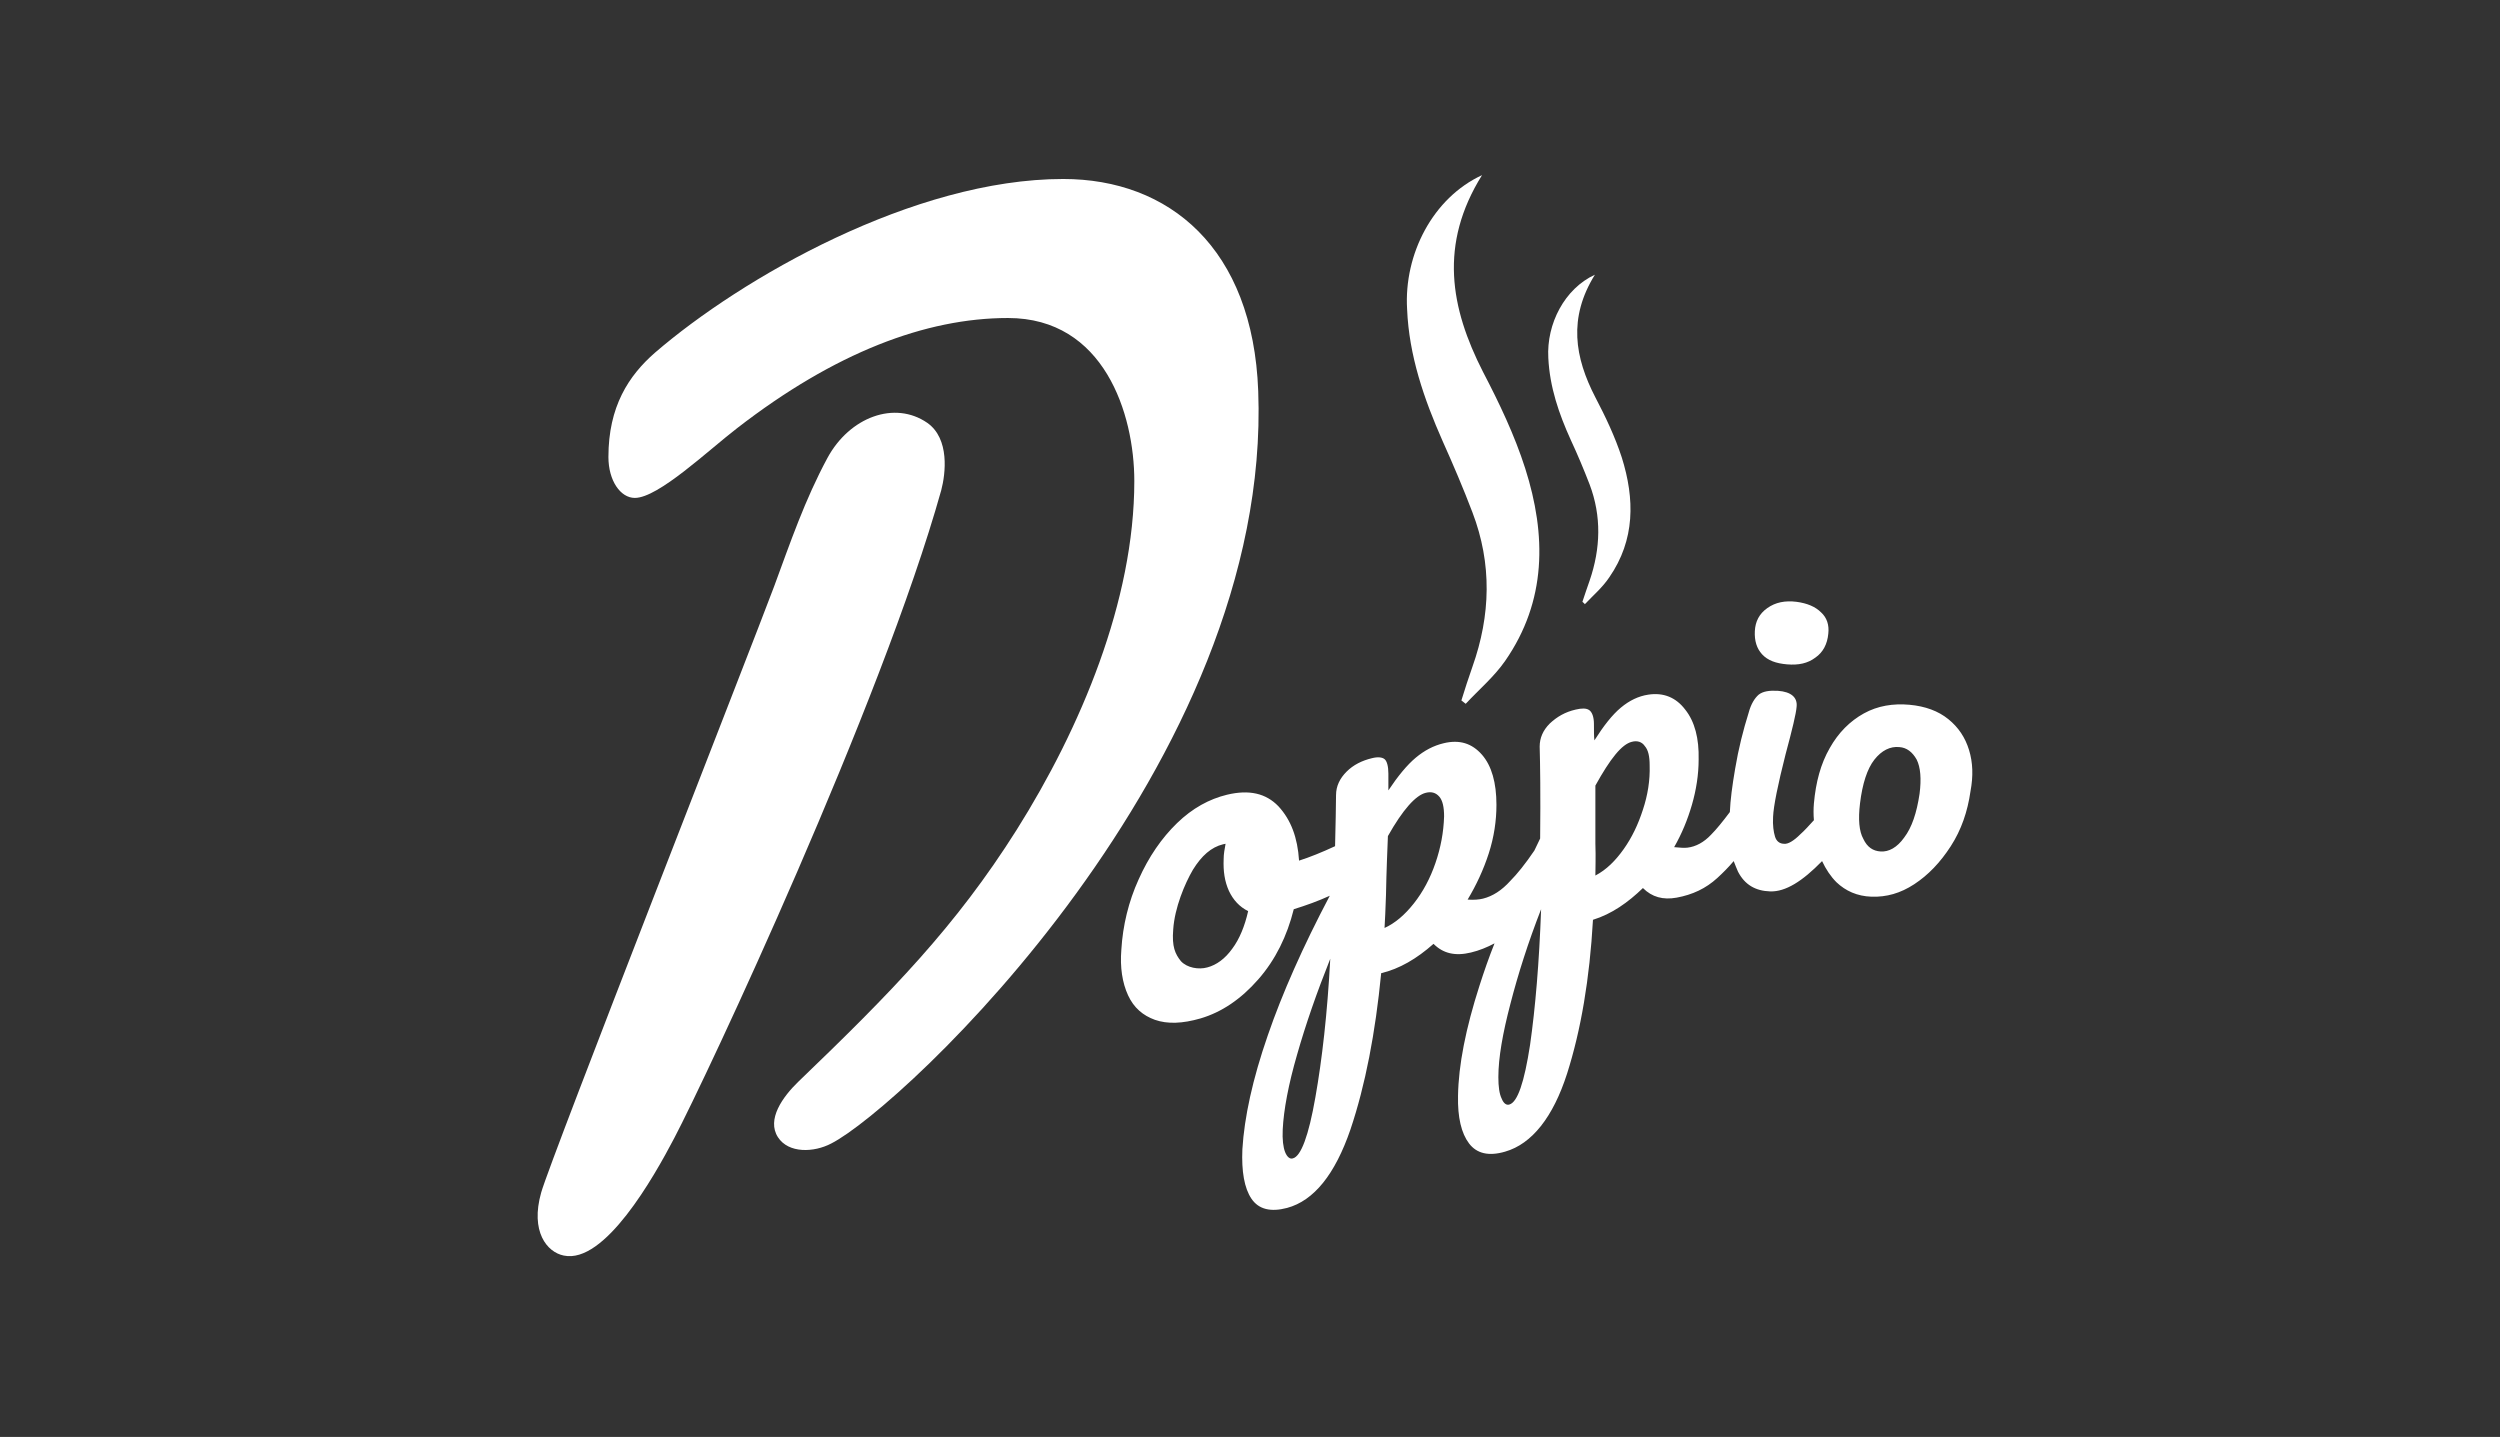
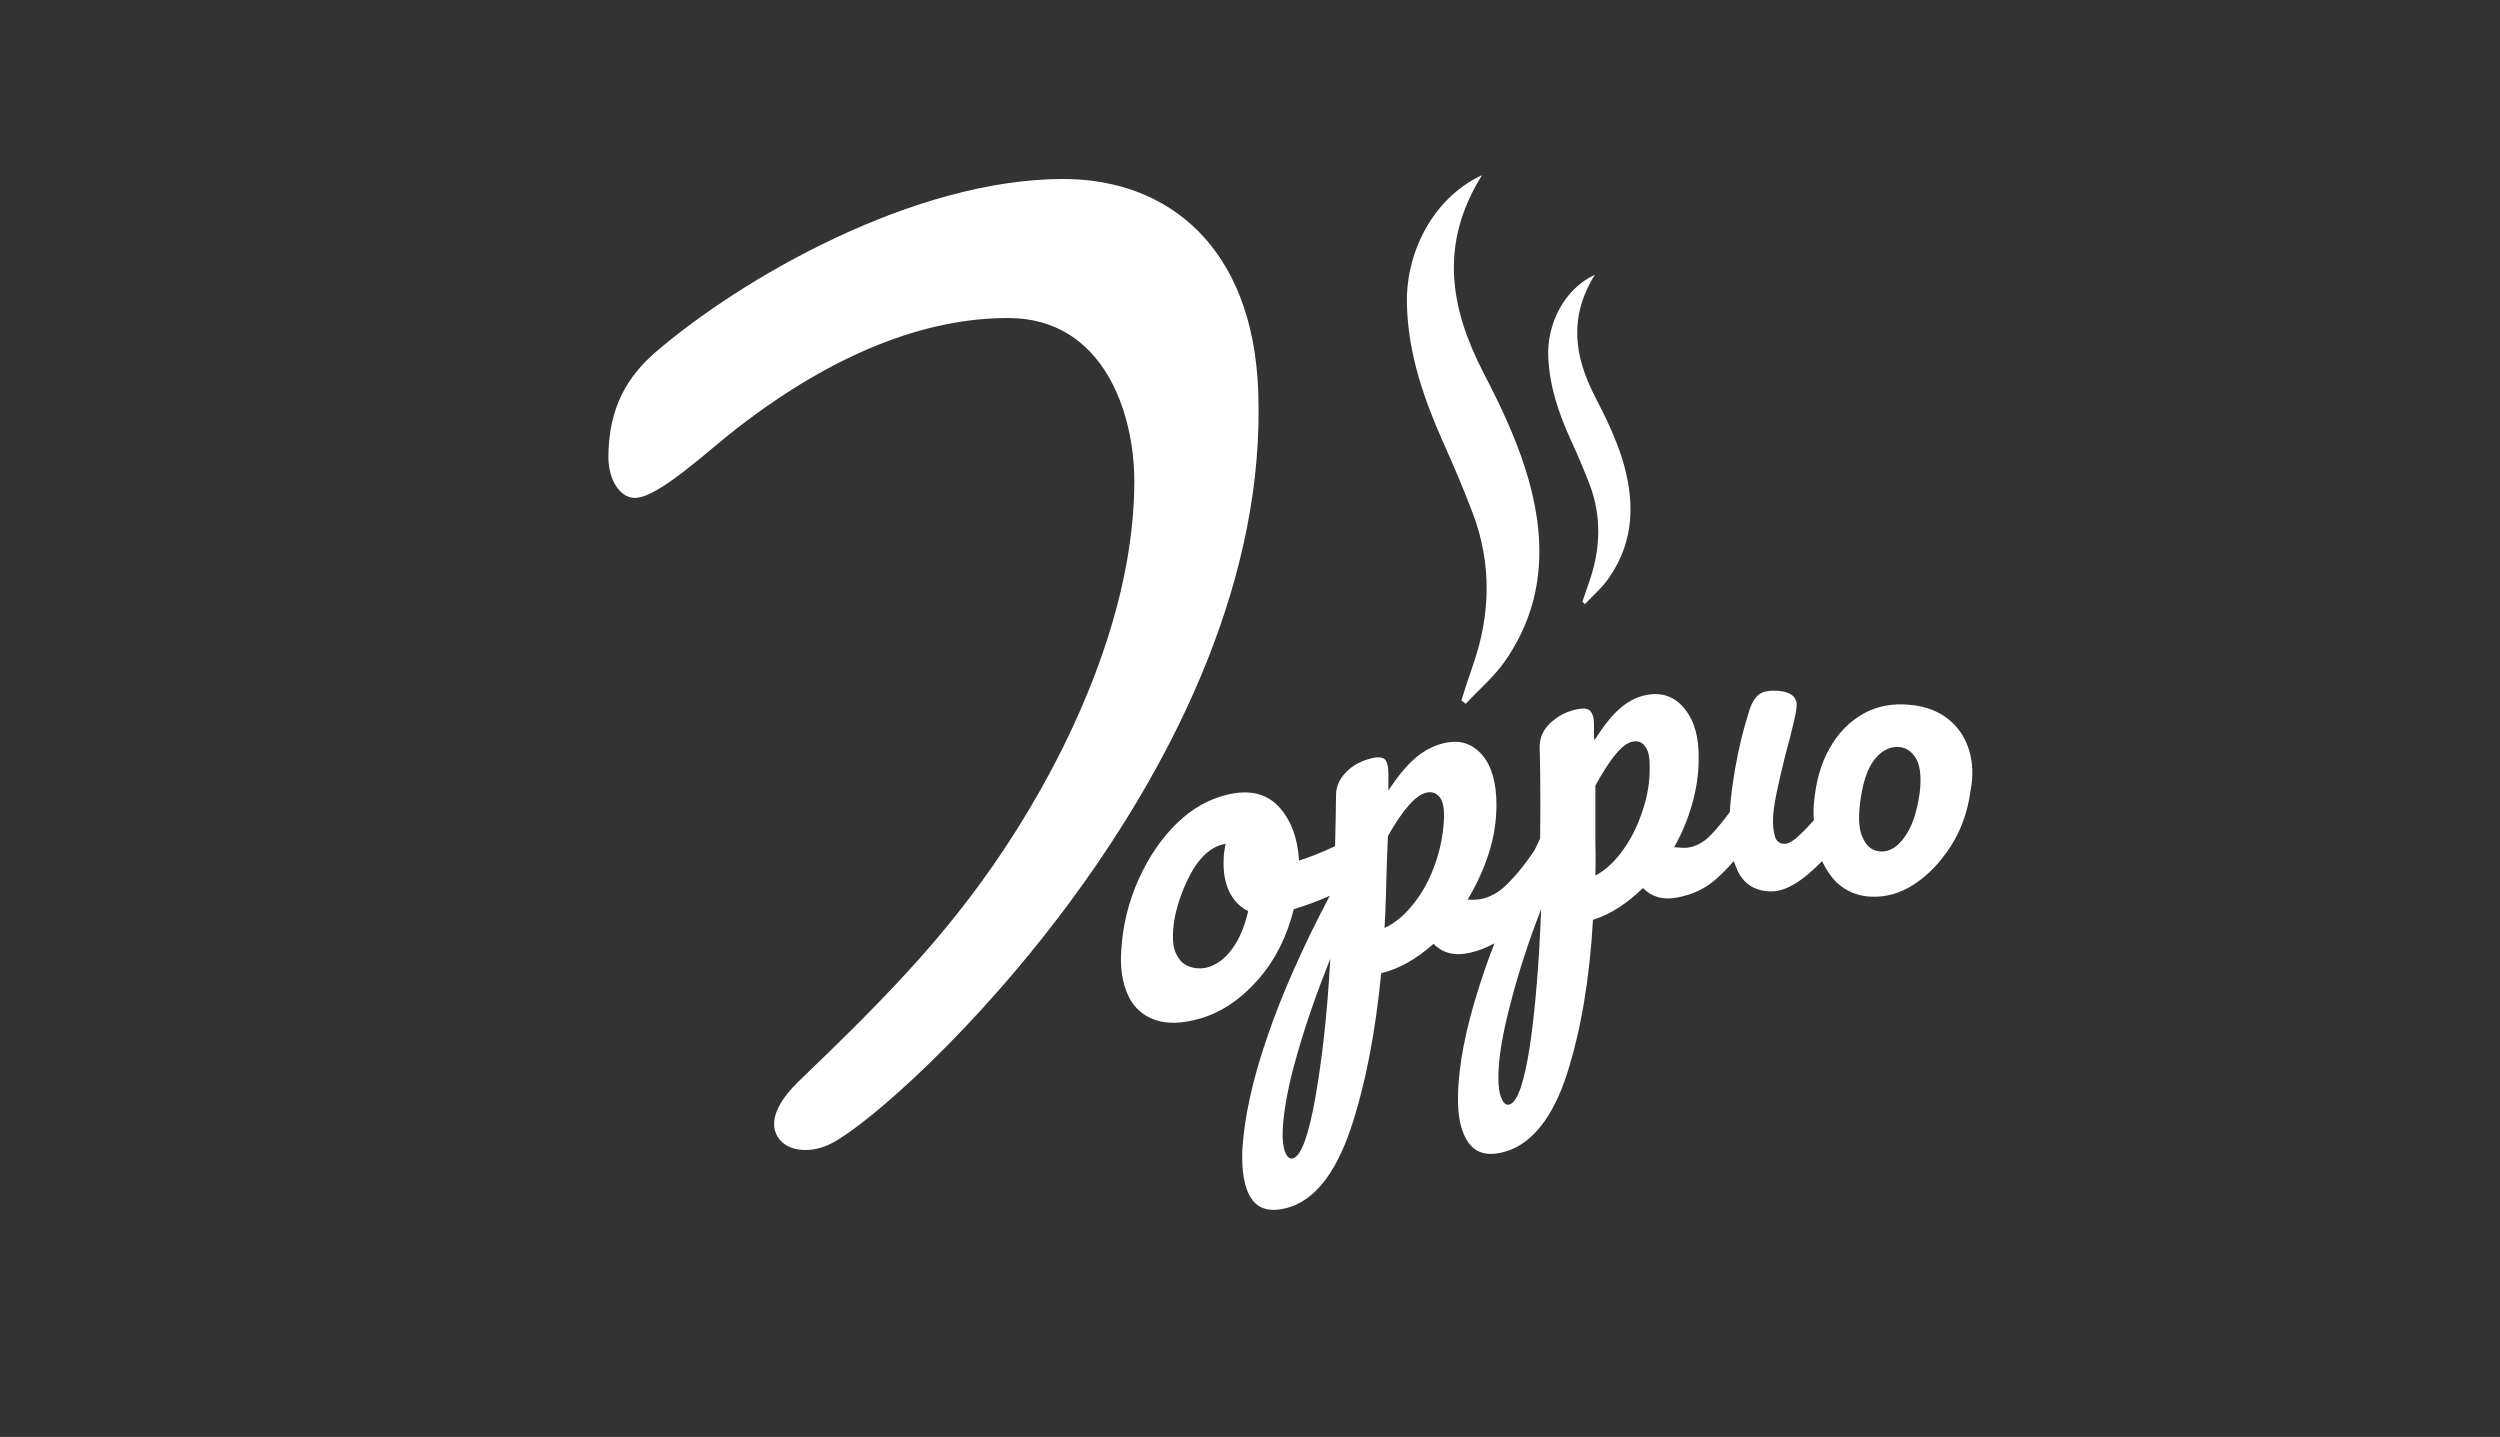
<svg xmlns="http://www.w3.org/2000/svg" width="341" height="196" viewBox="0 0 341 196" fill="none">
  <rect x="0" y="0" width="341" height="196" fill="#333333" stroke="none" />
-   <path d="M126.486 57.68C122.032 54.597 115.874 56.893 112.86 62.47C109.782 68.179 107.816 73.953 105.589 79.989C102.707 87.731 75.127 158.004 73.817 162.662C72.31 167.977 74.603 170.798 76.896 171.258C82.464 172.439 89.146 160.628 91.963 155.248C96.352 146.915 120.263 95.933 128.386 66.866C128.976 64.635 129.565 59.846 126.486 57.68Z" fill="white" />
-   <path d="M243.748 90.618C245.32 90.75 246.565 90.487 247.613 89.7C248.661 88.978 249.251 87.863 249.382 86.419C249.513 85.238 249.185 84.254 248.399 83.532C247.613 82.745 246.5 82.285 245.058 82.089C243.486 81.892 242.176 82.154 241.062 82.942C239.949 83.729 239.425 84.779 239.359 86.091C239.294 87.403 239.621 88.453 240.342 89.241C241.128 90.094 242.241 90.487 243.748 90.618Z" fill="white" />
  <path d="M268.576 102.298C268.052 100.592 267.135 99.214 265.759 98.098C264.384 96.983 262.615 96.327 260.453 96.13C258.226 95.933 256.129 96.261 254.23 97.311C252.33 98.361 250.758 99.936 249.578 102.035C248.334 104.2 247.679 106.694 247.417 109.581C247.351 110.368 247.351 111.09 247.417 111.877C246.696 112.665 246.106 113.321 245.582 113.78C244.665 114.699 243.879 115.158 243.355 115.092C242.766 115.092 242.307 114.764 242.11 114.108C241.914 113.452 241.783 112.599 241.848 111.418C241.914 109.909 242.503 107.022 243.552 102.888C244.469 99.476 244.993 97.311 245.058 96.392C245.189 95.146 244.338 94.358 242.503 94.227C241.324 94.162 240.473 94.293 239.883 94.752C239.359 95.211 238.835 95.999 238.507 97.245C237.787 99.542 237.132 102.101 236.673 104.857C236.28 107.153 236.018 109.121 235.953 110.762C234.97 112.074 234.118 113.124 233.398 113.846C232.415 114.895 231.301 115.486 230.188 115.617C229.729 115.683 229.14 115.617 228.353 115.552C229.402 113.714 230.188 111.812 230.777 109.778C231.367 107.744 231.694 105.644 231.694 103.61C231.76 100.723 231.17 98.427 229.86 96.786C228.615 95.146 226.912 94.424 224.816 94.752C223.506 94.949 222.261 95.54 221.082 96.524C219.903 97.508 218.724 99.017 217.479 100.985C217.413 100.526 217.413 99.739 217.413 98.754C217.413 97.77 217.151 97.114 216.758 96.852C216.365 96.589 215.776 96.589 214.924 96.786C213.483 97.114 212.369 97.77 211.387 98.689C210.469 99.608 210.011 100.657 210.011 101.838C210.076 104.2 210.142 108.334 210.076 114.371C209.814 114.895 209.552 115.486 209.29 116.011C208.046 117.848 206.932 119.226 206.015 120.145C204.836 121.457 203.591 122.244 202.281 122.572C201.757 122.704 201.036 122.769 200.184 122.704C201.364 120.735 202.346 118.635 203.067 116.405C203.787 114.174 204.115 111.943 204.115 109.778C204.115 106.759 203.46 104.463 202.15 102.954C200.774 101.379 199.071 100.854 196.909 101.379C195.533 101.707 194.289 102.363 193.109 103.348C191.93 104.332 190.686 105.841 189.375 107.809C189.375 107.284 189.375 106.497 189.375 105.513C189.375 104.529 189.179 103.807 188.851 103.544C188.524 103.282 187.934 103.216 187.148 103.413C185.772 103.741 184.593 104.332 183.676 105.25C182.759 106.169 182.235 107.219 182.235 108.465C182.235 109.974 182.169 112.337 182.104 115.42C180.27 116.273 178.632 116.93 177.191 117.389C176.994 114.239 176.077 111.812 174.374 109.974C172.671 108.203 170.378 107.678 167.364 108.4C164.94 108.99 162.648 110.237 160.551 112.271C158.455 114.305 156.686 116.864 155.311 119.948C153.935 122.966 153.149 126.247 152.952 129.527C152.756 131.955 153.083 134.055 153.869 135.761C154.655 137.467 155.9 138.516 157.538 139.107C159.241 139.697 161.272 139.632 163.761 138.91C166.644 138.057 169.264 136.286 171.622 133.595C173.981 130.905 175.553 127.69 176.47 124.016C178.173 123.491 179.811 122.9 181.383 122.179C177.715 129.134 174.898 135.498 172.933 141.207C170.836 147.243 169.723 152.426 169.461 156.757C169.33 159.775 169.723 162.072 170.705 163.515C171.688 164.959 173.326 165.352 175.553 164.762C179.221 163.778 182.104 160.169 184.2 154.067C186.231 148.03 187.607 140.878 188.393 132.742C190.882 132.152 193.24 130.774 195.533 128.74C196.843 130.052 198.481 130.446 200.643 129.921C201.757 129.659 202.87 129.199 203.853 128.674C203.067 130.643 202.412 132.546 201.822 134.383C199.922 140.288 198.94 145.275 198.874 149.474C198.809 152.426 199.333 154.592 200.381 155.97C201.429 157.348 203.067 157.741 205.294 157.085C208.963 156.035 211.845 152.361 213.745 146.456C215.645 140.485 216.824 133.53 217.282 125.459C219.837 124.672 222.065 123.097 224.095 121.129C225.34 122.375 226.847 122.769 228.681 122.441C230.843 122.047 232.677 121.194 234.249 119.751C235.035 119.029 235.756 118.307 236.477 117.454C236.673 117.979 236.87 118.439 237.066 118.898C237.983 120.669 239.425 121.522 241.455 121.588C243.552 121.654 245.844 120.21 248.53 117.454C249.054 118.57 249.709 119.554 250.496 120.341C251.74 121.522 253.312 122.244 255.278 122.31C257.309 122.375 259.208 121.851 261.108 120.604C263.008 119.357 264.646 117.651 266.087 115.42C267.528 113.19 268.38 110.696 268.773 107.94C269.166 105.841 269.1 104.004 268.576 102.298ZM168.085 129.396C167.102 130.774 165.923 131.627 164.678 131.955C163.499 132.283 161.927 132.021 161.075 131.102C160.289 130.118 159.831 129.134 160.027 126.772C160.224 123.819 161.599 120.538 162.713 118.635C163.892 116.733 165.202 115.552 166.84 115.158C166.971 115.158 167.037 115.092 167.168 115.092C167.037 115.814 166.906 116.47 166.906 117.192C166.84 118.832 167.037 120.21 167.626 121.522C168.216 122.769 169.067 123.688 170.247 124.278C169.788 126.312 169.067 128.084 168.085 129.396ZM179.418 149.671C178.501 154.92 177.453 157.741 176.339 158.004C175.946 158.135 175.553 157.807 175.291 157.151C175.029 156.495 174.898 155.445 174.963 154.067C175.094 151.377 175.749 147.899 176.929 143.831C178.108 139.697 179.615 135.367 181.449 130.774C181.056 138.188 180.335 144.487 179.418 149.671ZM195.795 117.717C195.075 119.817 194.092 121.654 192.847 123.228C191.603 124.803 190.293 125.919 188.851 126.575C188.917 125.525 188.982 124.016 189.048 122.113C189.113 118.57 189.244 115.88 189.31 114.043C191.341 110.434 193.109 108.465 194.485 108.137C195.271 107.94 195.861 108.137 196.319 108.662C196.778 109.187 196.974 110.106 196.974 111.352C196.909 113.518 196.516 115.617 195.795 117.717ZM208.701 142.519C207.915 147.637 206.997 150.327 205.884 150.655C205.491 150.786 205.098 150.524 204.836 149.868C204.508 149.211 204.377 148.227 204.377 146.915C204.377 144.29 204.967 140.944 206.015 136.942C207.063 132.874 208.439 128.543 210.207 124.016C209.945 131.299 209.421 137.467 208.701 142.519ZM224.095 110.434C223.44 112.468 222.589 114.239 221.475 115.814C220.361 117.389 219.117 118.635 217.61 119.423C217.61 118.373 217.675 116.93 217.61 115.092C217.61 111.615 217.61 108.99 217.61 107.153C219.641 103.479 221.213 101.51 222.589 101.182C223.309 100.985 223.964 101.182 224.357 101.773C224.816 102.298 225.012 103.151 225.012 104.397C225.078 106.431 224.75 108.465 224.095 110.434ZM261.829 108.269C261.436 110.893 260.781 112.861 259.732 114.239C258.75 115.617 257.636 116.208 256.522 116.142C255.474 116.077 254.688 115.552 254.164 114.436C253.575 113.386 253.444 111.746 253.706 109.581C254.033 106.891 254.688 104.857 255.671 103.61C256.653 102.363 257.833 101.773 259.077 101.904C260.06 101.97 260.846 102.56 261.436 103.61C261.96 104.66 262.091 106.235 261.829 108.269Z" fill="white" />
  <path d="M171.622 53.35C170.902 33.797 159.438 24.414 145.026 24.414C124.652 24.414 101.134 37.931 89.343 48.101C85.74 51.25 82.988 55.45 82.988 62.339C82.988 65.554 84.626 67.916 86.591 67.916C89.801 67.916 96.614 61.42 100.545 58.402C113.843 48.101 126.29 43.377 137.492 43.377C150.594 43.377 154.721 56.434 154.721 65.62C154.721 81.957 147.384 99.345 138.671 113.19C130.351 126.378 121.639 135.301 108.864 147.571C106.768 149.605 104.541 152.689 106.113 155.117C107.554 157.348 111.026 157.216 113.385 155.97C122.949 151.114 173.522 104.069 171.622 53.35Z" fill="white" />
  <path d="M196.778 60.174C198.219 63.389 199.595 66.604 200.84 69.885C203.525 76.905 203.329 83.926 200.84 90.947C200.315 92.456 199.791 94.03 199.333 95.54C199.529 95.671 199.726 95.868 199.922 95.999C201.757 94.03 203.787 92.324 205.294 90.159C210.993 81.957 210.928 72.968 208.046 63.914C206.604 59.386 204.508 54.99 202.281 50.725C197.826 41.999 196.254 33.338 202.15 23.889C195.468 26.973 191.472 34.65 191.93 42.196C192.192 48.495 194.223 54.4 196.778 60.174Z" fill="white" />
  <path d="M216.824 66.079C218.462 70.409 218.331 74.806 216.824 79.202C216.496 80.12 216.169 81.105 215.841 82.089C215.972 82.22 216.103 82.285 216.169 82.417C217.282 81.236 218.593 80.12 219.51 78.742C223.047 73.624 222.982 68.047 221.213 62.405C220.296 59.583 218.986 56.828 217.61 54.203C214.793 48.757 213.876 43.377 217.544 37.471C213.417 39.374 210.928 44.164 211.19 48.823C211.387 52.825 212.631 56.434 214.269 60.042C215.186 62.011 216.038 64.045 216.824 66.079Z" fill="white" />
</svg>